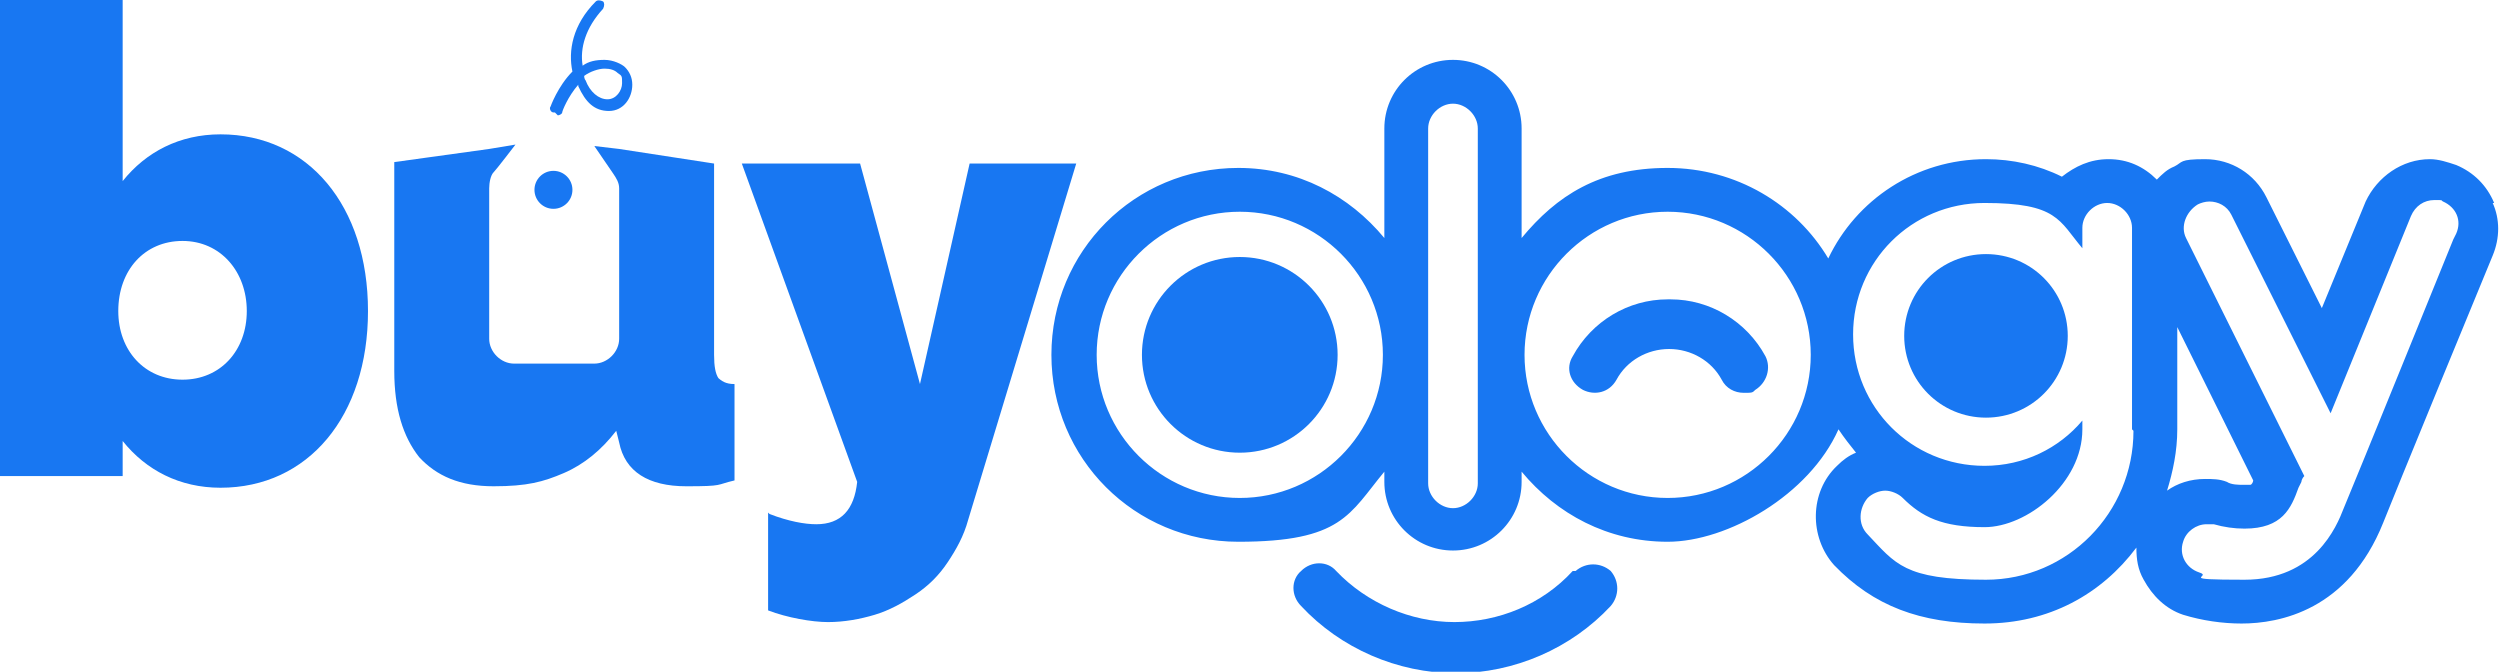
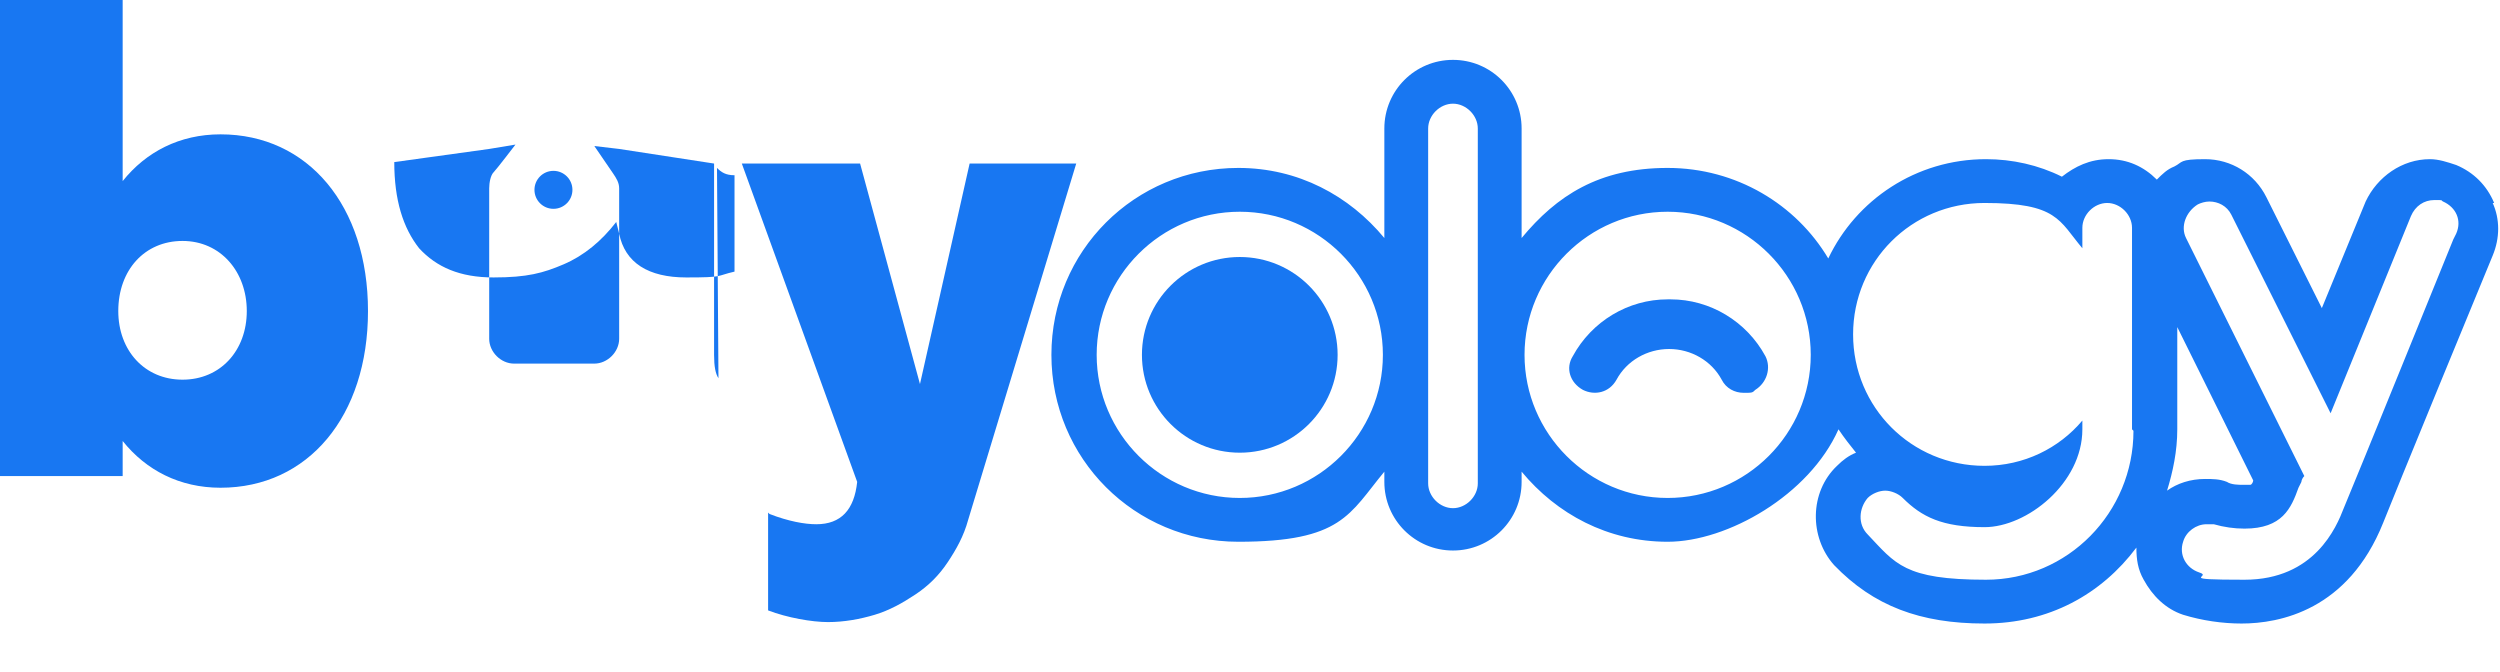
<svg xmlns="http://www.w3.org/2000/svg" id="Layer_1" data-name="Layer 1" version="1.1" viewBox="0 0 171.2 46">
  <defs>
    <style> .cls-1 { fill: #1877f2; stroke-width: 0px; } </style>
  </defs>
  <g>
-     <path class="cls-1" d="M136,17.4c-3.1,0-5.6,2.5-5.6,5.6s2.5,5.6,5.6,5.6,5.6-2.5,5.6-5.6-2.5-5.6-5.6-5.6Z" />
    <path class="cls-1" d="M170.8,13.9c-.5-1.2-1.4-2.1-2.6-2.6-.6-.2-1.2-.4-1.8-.4-1.9,0-3.6,1.2-4.4,2.9l-3,7.3-3.8-7.6c-.8-1.6-2.4-2.6-4.2-2.6s-1.5.2-2.1.5c-.5.2-.8.5-1.2.9-.9-.9-2-1.4-3.3-1.4s-2.3.5-3.2,1.2c-1.6-.8-3.4-1.2-5.2-1.2-4.8,0-8.9,2.8-10.8,6.8-2.2-3.7-6.3-6.2-11-6.2s-7.6,1.9-10,4.8v-7.5c0-2.6-2.1-4.7-4.7-4.7s-4.7,2.1-4.7,4.7v7.5c-2.4-2.9-5.9-4.8-10-4.8-7.1,0-12.8,5.7-12.8,12.8s5.7,12.8,12.8,12.8,7.6-1.9,10-4.8v.7c0,2.6,2.1,4.7,4.7,4.7s4.7-2.1,4.7-4.7v-.7c2.4,2.9,5.9,4.8,10,4.8s9.7-3.2,11.7-7.7c.4.6.8,1.1,1.2,1.6-.5.2-.9.5-1.3.9-1.9,1.8-1.9,4.9-.2,6.8,2.7,2.8,5.9,4,10.3,4s8-2,10.4-5.2c0,.8.1,1.5.5,2.2.6,1.1,1.5,2,2.7,2.4,1.3.4,2.7.6,4,.6,2.6,0,7.3-.9,9.7-6.9.5-1.3,7.2-17.6,7.5-18.3.5-1.2.5-2.5,0-3.6h0ZM84.9,34.1c-5.4,0-9.8-4.4-9.8-9.8s4.4-9.8,9.8-9.8,9.8,4.4,9.8,9.8-4.4,9.8-9.8,9.8ZM101.2,33.1c0,.9-.8,1.7-1.7,1.7s-1.7-.8-1.7-1.7V8.8c0-.9.8-1.7,1.7-1.7s1.7.8,1.7,1.7v24.2ZM114.2,34.1c-5.4,0-9.8-4.4-9.8-9.8s4.4-9.8,9.8-9.8,9.8,4.4,9.8,9.8-4.4,9.8-9.8,9.8ZM146.1,29.5c0,5.6-4.5,10.2-10.1,10.2s-6.2-1.1-8.1-3.1c-.7-.7-.6-1.8,0-2.5.3-.3.8-.5,1.2-.5s.9.2,1.2.5c1.3,1.3,2.7,2,5.6,2s6.7-3,6.7-6.7v-.6c-1.6,1.9-4,3.1-6.7,3.1-5,0-9-4-9-9s4-9,9-9,5.1,1.2,6.7,3.1v-1.4c0-.9.8-1.7,1.7-1.7s1.7.8,1.7,1.7v13.8h0ZM149.1,29.5v-7.1l5.2,10.5c0,.1-.1.3-.2.3,0,0-.2,0-.5,0s-.8,0-1.1-.2c-.5-.2-1-.2-1.5-.2-1,0-1.9.3-2.6.8.4-1.3.7-2.7.7-4.2h0ZM168,16.4s-6.9,17-7.5,18.4c-.5,1.3-2,4.9-6.8,4.9s-2.1-.2-3.1-.5c-.9-.3-1.4-1.2-1.1-2.1.2-.7.9-1.2,1.6-1.2s.3,0,.5,0c.7.2,1.4.3,2.1.3,2.6,0,3.2-1.4,3.7-2.8l.2-.4c0,0,0-.2.2-.4l-8.1-16.3c-.4-.8,0-1.8.8-2.3.2-.1.5-.2.8-.2.6,0,1.2.3,1.5.9l6.8,13.6,5.5-13.5c.3-.7.9-1.1,1.6-1.1s.4,0,.6.1c.9.4,1.3,1.3.9,2.2h0Z" />
    <path class="cls-1" d="M84.9,17.6c-3.7,0-6.7,3-6.7,6.7s3,6.7,6.7,6.7,6.7-3,6.7-6.7-3-6.7-6.7-6.7Z" />
-     <path class="cls-1" d="M107.7,39.1c-2.1,2.3-5.1,3.5-8.1,3.5s-6-1.3-8.1-3.5c-.6-.7-1.7-.7-2.4,0-.7.6-.7,1.7,0,2.4,2.7,2.9,6.6,4.6,10.6,4.6s7.9-1.7,10.6-4.6c.6-.7.6-1.7,0-2.4-.7-.6-1.7-.6-2.4,0h0Z" />
    <path class="cls-1" d="M114.2,20.5c-2.7,0-5.2,1.5-6.5,3.9-.5.8-.2,1.8.7,2.3.8.4,1.8.2,2.3-.7.7-1.3,2.1-2.1,3.6-2.1s2.9.8,3.6,2.1c.3.6.9.9,1.5.9s.6,0,.8-.2c.8-.5,1.1-1.5.7-2.3-1.3-2.4-3.8-3.9-6.5-3.9h0Z" />
  </g>
  <g>
    <path class="cls-1" d="M52.7,35.2c1.3.5,2.4.7,3.2.7,1.7,0,2.6-1,2.8-2.9l-7.9-21.8h8.1l4.1,15.1,3.4-15.1h7.3l-7.4,24.4c-.3,1.1-.8,2-1.4,2.9-.6.9-1.3,1.6-2.2,2.2s-1.8,1.1-2.8,1.4c-1,.3-2.1.5-3.2.5s-2.8-.3-4.1-.8v-6.7h0Z" />
    <g>
-       <path class="cls-1" d="M38,7.7s0,0-.1,0c-.2,0-.3-.3-.2-.4,0,0,.5-1.4,1.5-2.4-.3-1.4,0-3.2,1.6-4.8.1-.1.3-.1.5,0,.1.1.1.3,0,.5-1.2,1.3-1.6,2.7-1.4,3.9.4-.3.9-.4,1.5-.4s1.2.3,1.4.5c.3.3.5.7.5,1.2,0,.9-.6,1.8-1.6,1.8s-1.6-.6-2.1-1.7c0,0,0,0,0-.1-.7.8-1.1,1.8-1.1,1.9,0,.1-.2.2-.3.2h0ZM40,5.1c0,.1,0,.3.1.4.3.8.9,1.3,1.5,1.3s1-.6,1-1.1,0-.5-.3-.7c-.2-.2-.5-.3-.9-.3s-1,.2-1.4.5h0Z" />
      <circle class="cls-1" cx="37.9" cy="13" r="1.3" />
-       <path class="cls-1" d="M49.2,25.9c-.2-.3-.3-.8-.3-1.6v-13.1l-6.5-1-1.7-.2s1.1,1.6,1.3,1.9c.2.3.4.6.4,1h0v10.3c0,.9-.8,1.7-1.7,1.7h-5.5c-.9,0-1.7-.8-1.7-1.7v-10.3c0-.4.1-.9.3-1.1.2-.2,1.5-1.9,1.5-1.9l-1.8.3-6.5.9v14.3c0,2.6.6,4.5,1.7,5.9,1.2,1.3,2.8,2,5.1,2s3.4-.3,4.8-.9c1.4-.6,2.6-1.6,3.6-2.9l.2.8c.4,2,2,3,4.6,3s2-.1,3.3-.4v-6.6c-.6,0-.9-.2-1.2-.5h0Z" />
+       <path class="cls-1" d="M49.2,25.9c-.2-.3-.3-.8-.3-1.6v-13.1l-6.5-1-1.7-.2s1.1,1.6,1.3,1.9c.2.3.4.6.4,1h0v10.3c0,.9-.8,1.7-1.7,1.7h-5.5c-.9,0-1.7-.8-1.7-1.7v-10.3c0-.4.1-.9.3-1.1.2-.2,1.5-1.9,1.5-1.9l-1.8.3-6.5.9c0,2.6.6,4.5,1.7,5.9,1.2,1.3,2.8,2,5.1,2s3.4-.3,4.8-.9c1.4-.6,2.6-1.6,3.6-2.9l.2.8c.4,2,2,3,4.6,3s2-.1,3.3-.4v-6.6c-.6,0-.9-.2-1.2-.5h0Z" />
    </g>
    <path class="cls-1" d="M15.1,33.4c-2.8,0-5.1-1.2-6.7-3.2v2.4H0V0h8.4v12.4c1.6-2,3.9-3.2,6.7-3.2,6,0,10.1,4.9,10.1,12.1s-4.1,12.1-10.1,12.1ZM8.1,21.3c0,2.7,1.8,4.7,4.4,4.7s4.4-2,4.4-4.7-1.8-4.8-4.4-4.8-4.4,2-4.4,4.8Z" />
  </g>
</svg>